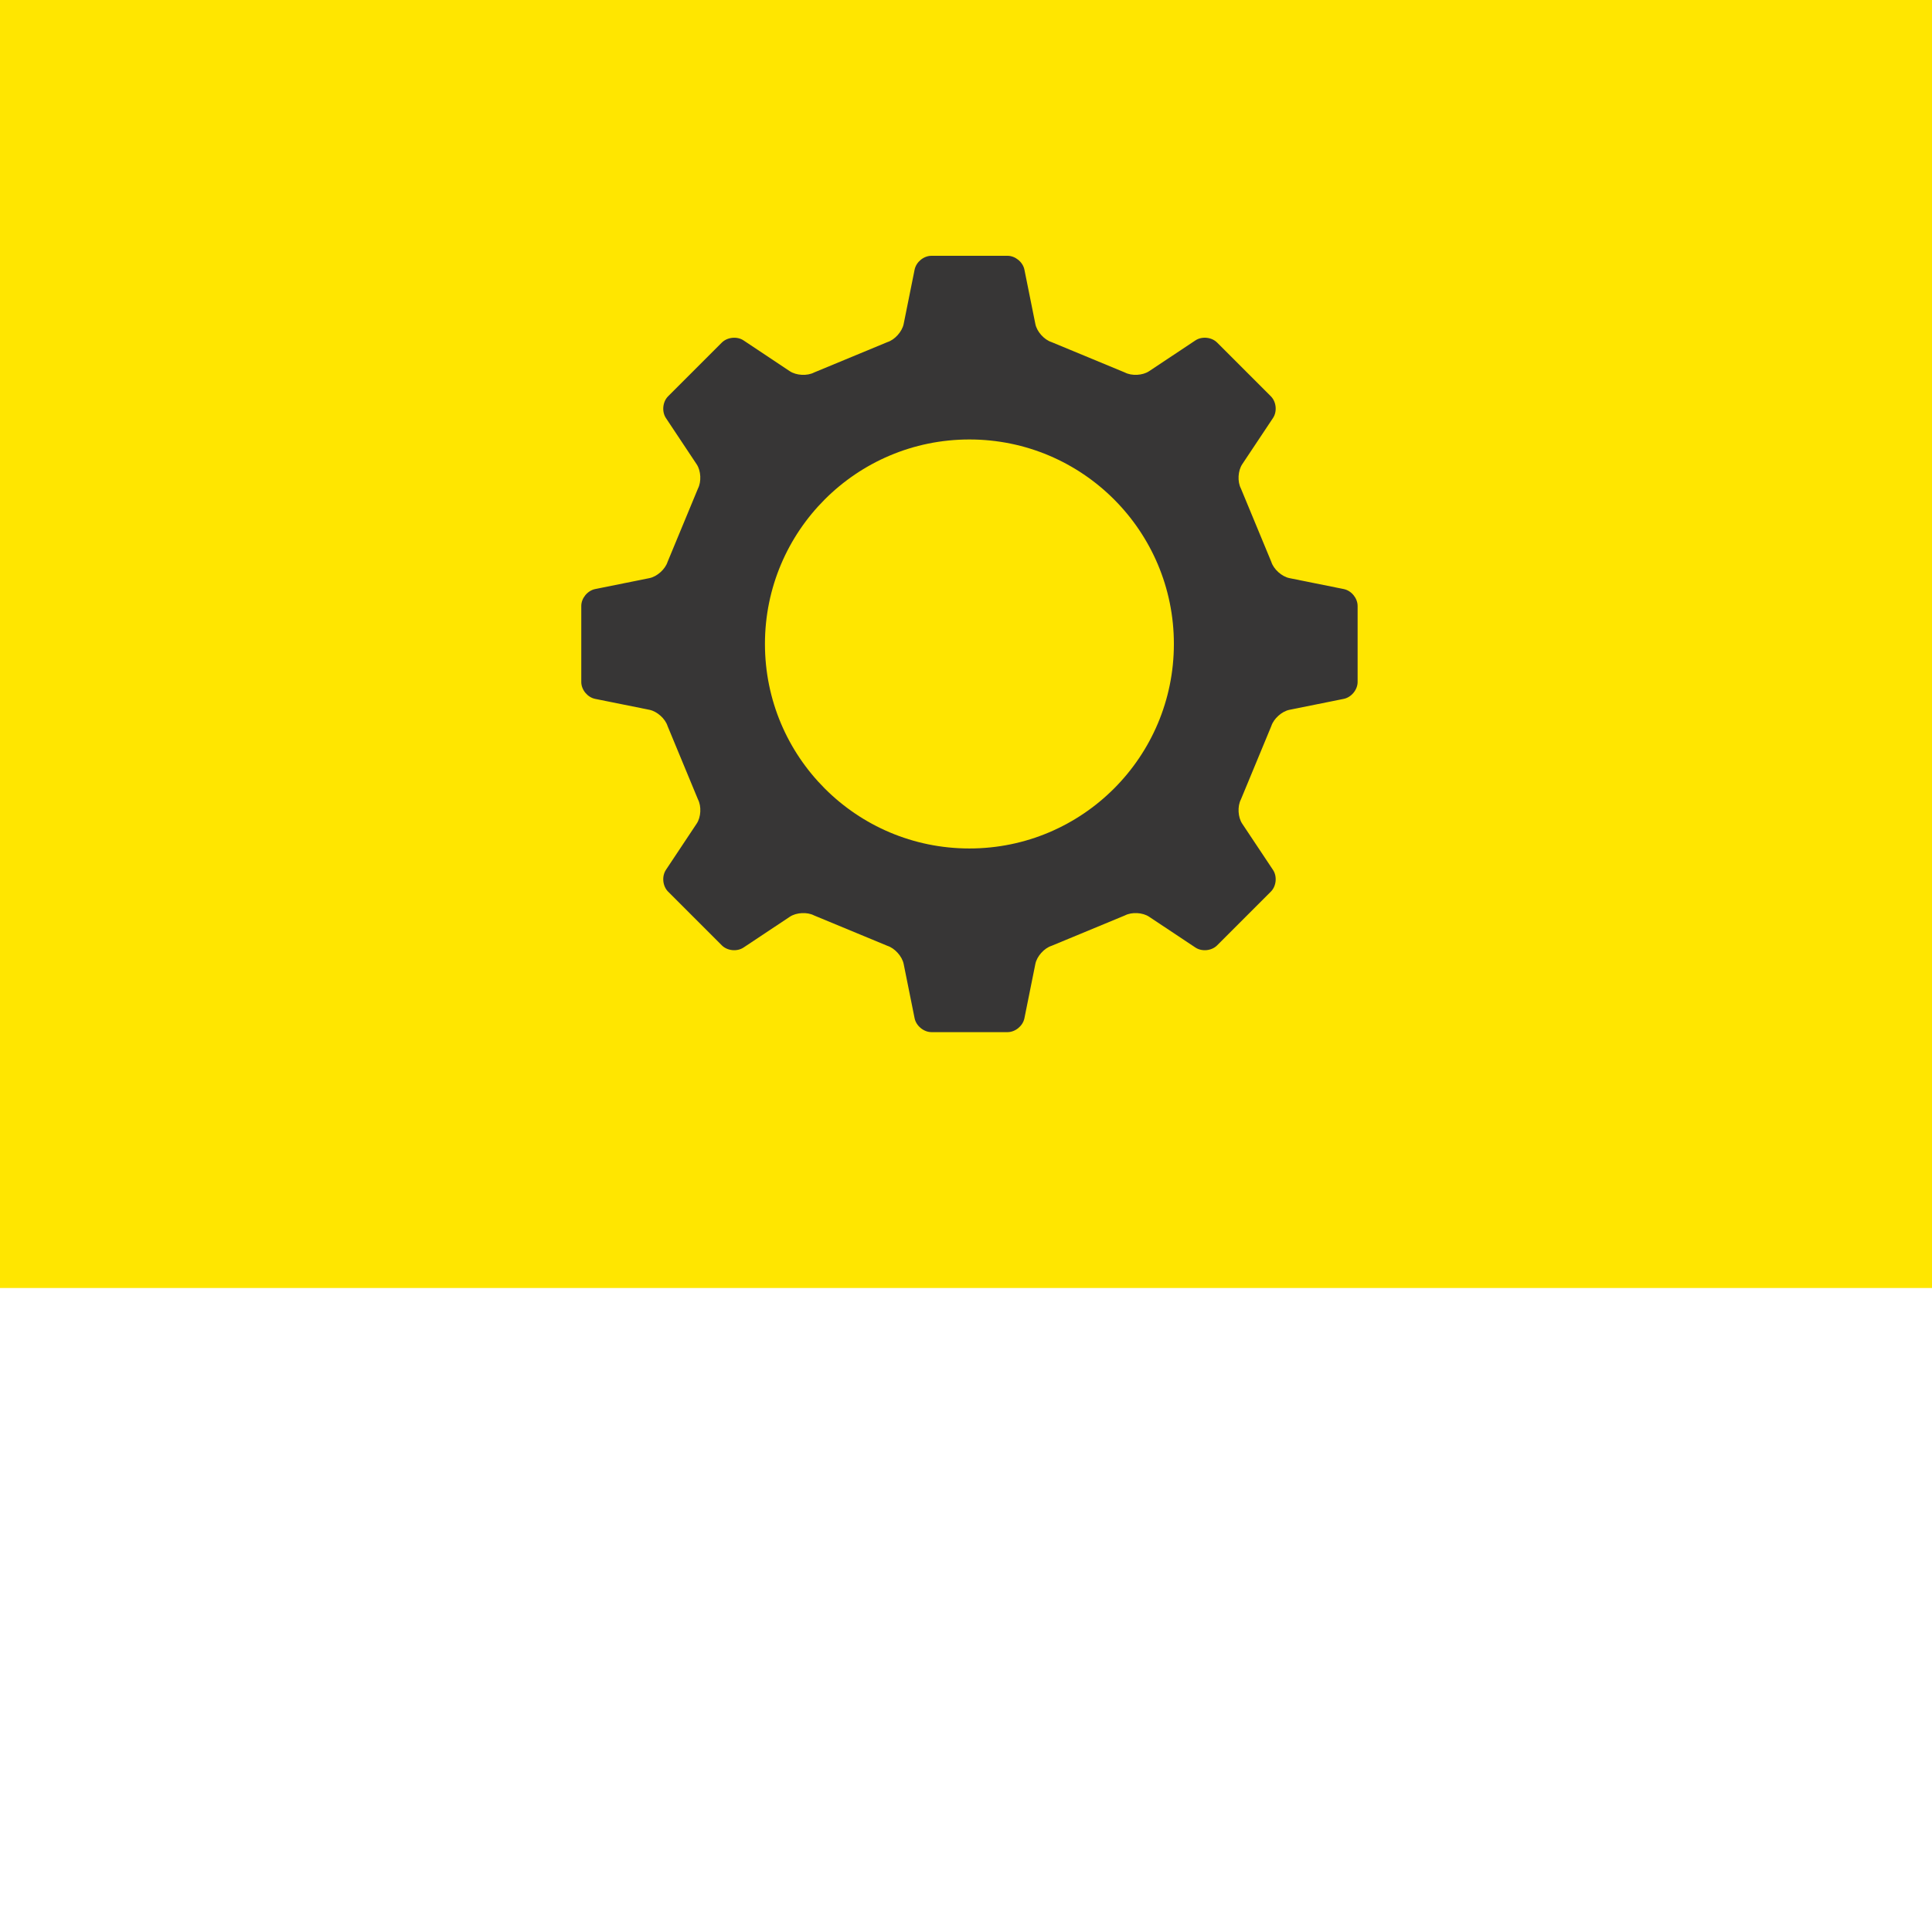
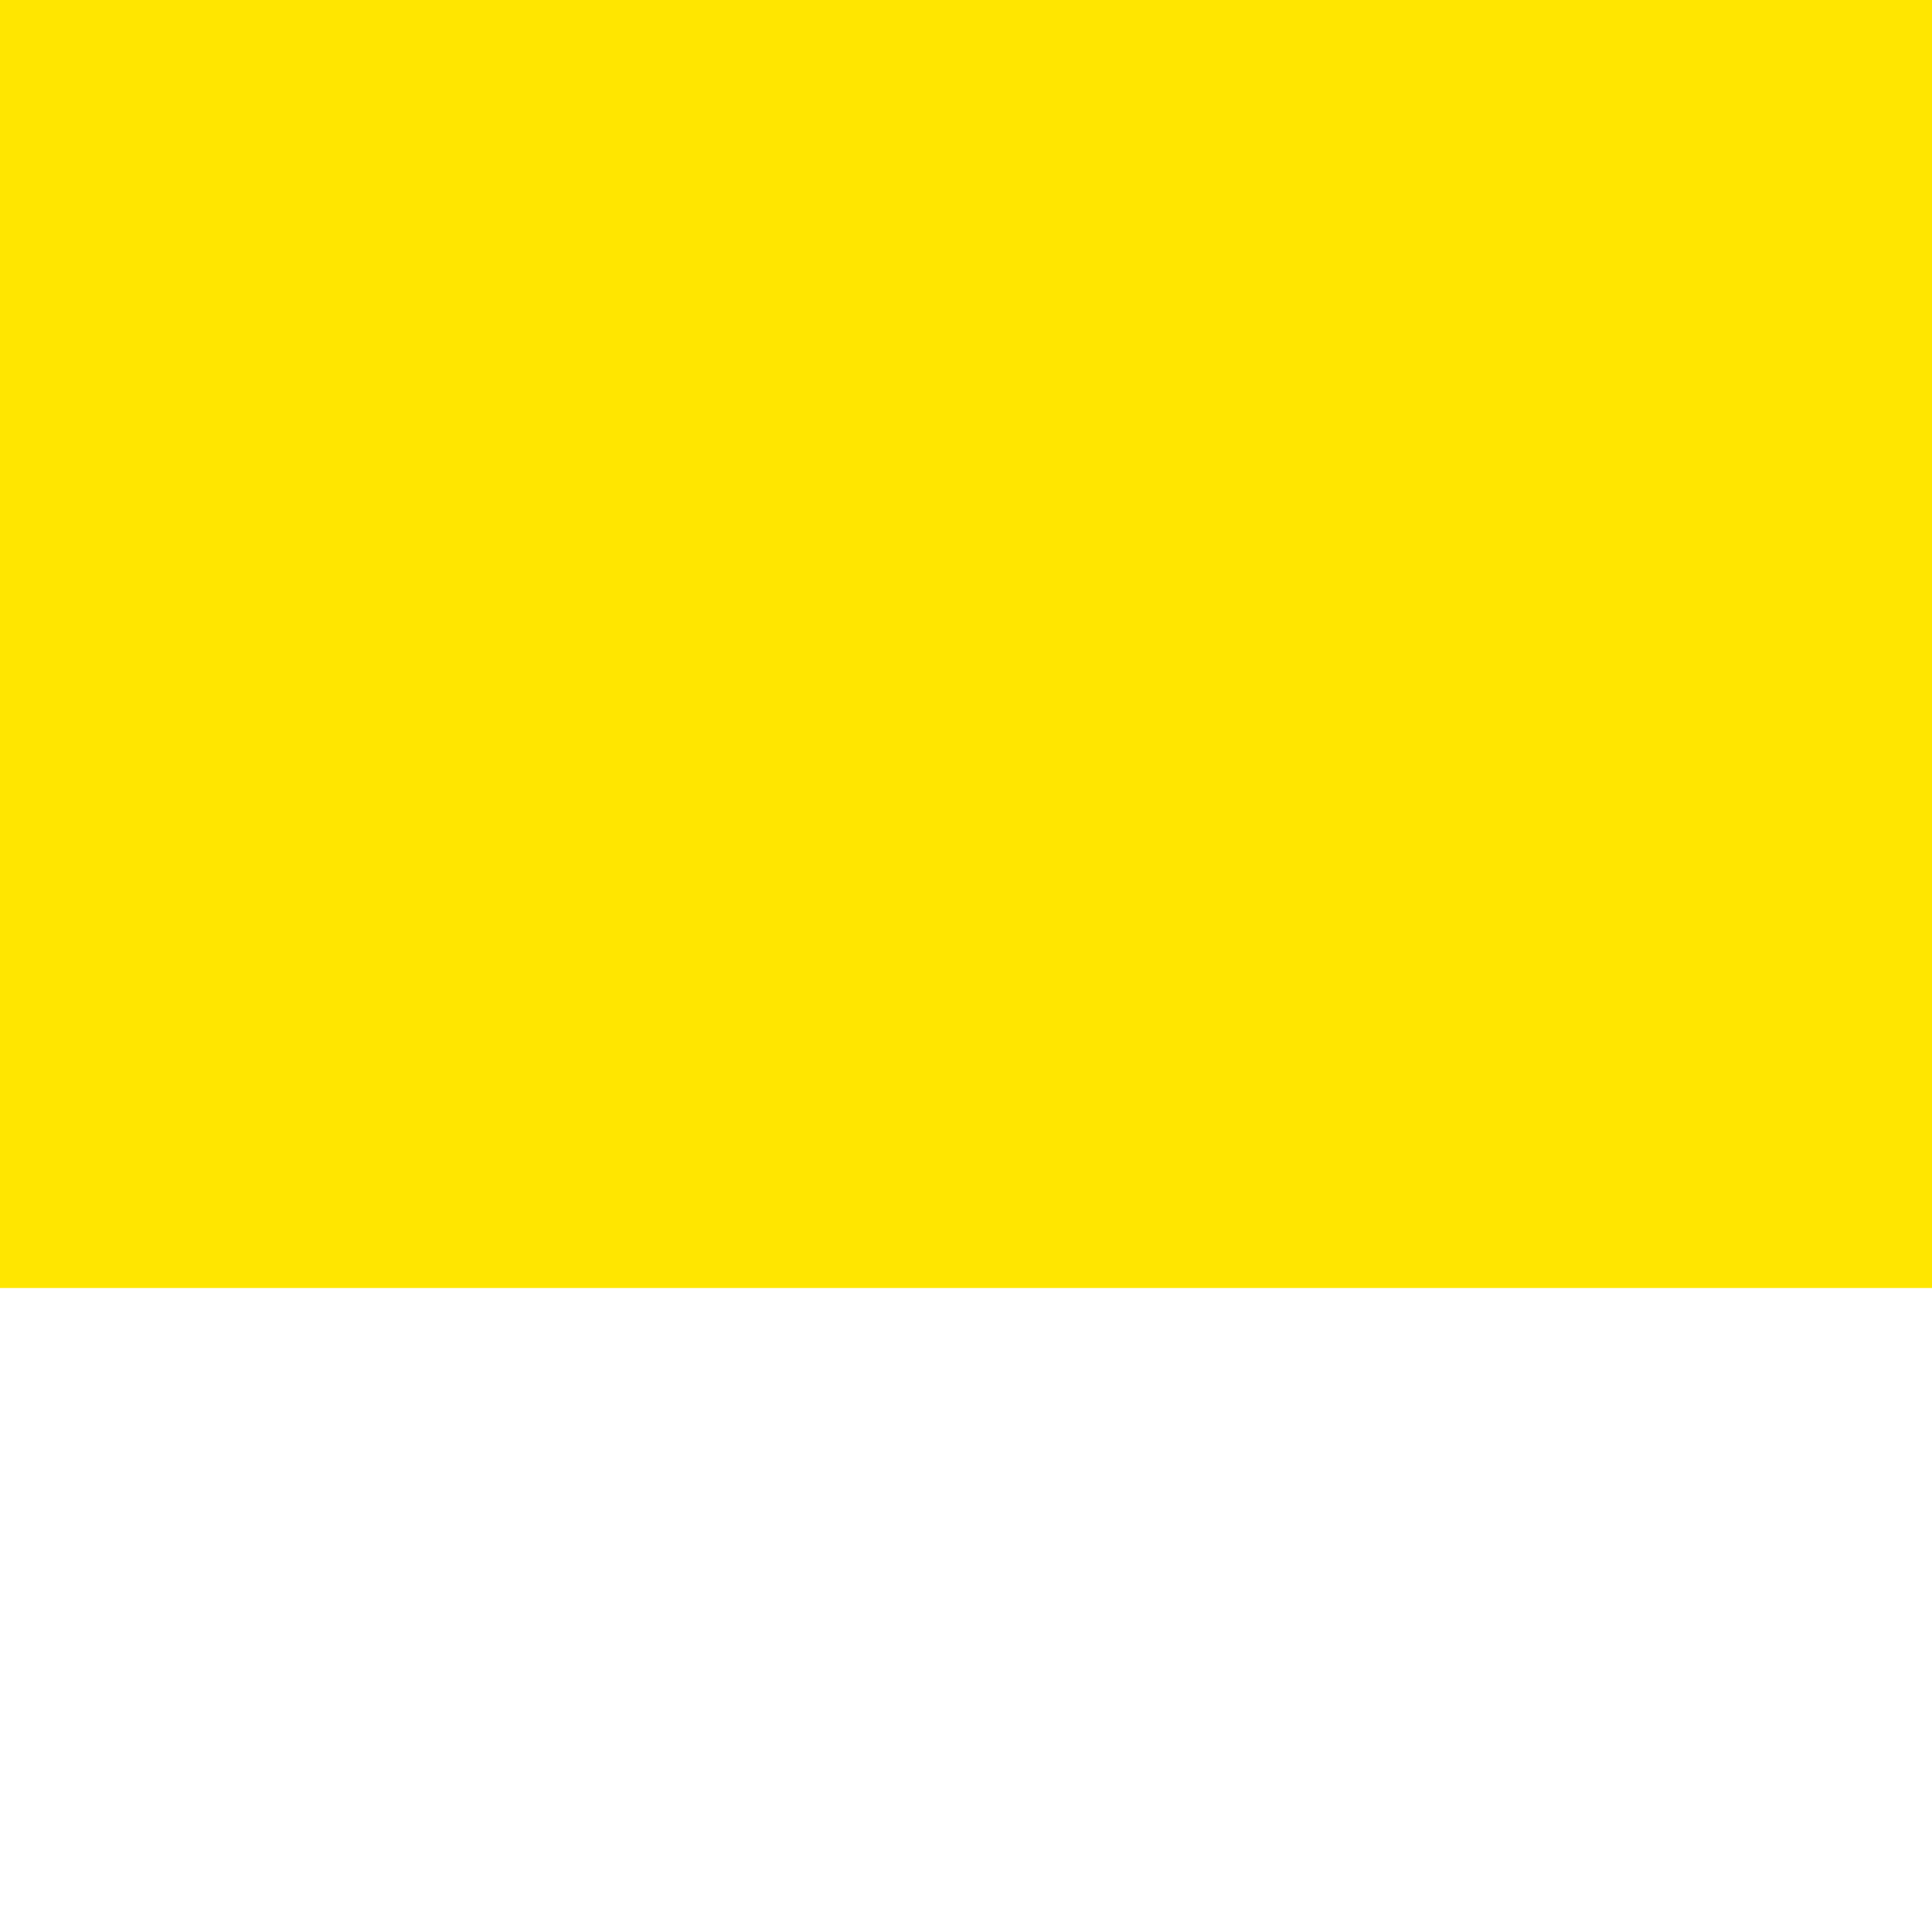
<svg xmlns="http://www.w3.org/2000/svg" version="1.1" id="Ebene_1" x="0px" y="0px" viewBox="0 0 300 300" style="enable-background:new 0 0 300 300;" xml:space="preserve">
  <style type="text/css">
	.st0{fill:#FFE600;}
	.st1{fill:#373636;}
</style>
  <rect class="st0" width="300" height="200" />
-   <path class="st1" d="M208.66,91.47l-8.44-1.7c-1.18-0.24-2.45-1.37-2.81-2.52l-4.72-11.39c-0.56-1.07-0.47-2.76,0.2-3.77l4.78-7.18  c0.67-1,0.52-2.52-0.33-3.37l-8.35-8.35c-0.85-0.85-2.37-1-3.37-0.33l-7.19,4.78c-1,0.67-2.69,0.76-3.76,0.2l-11.39-4.72  c-1.15-0.37-2.28-1.63-2.51-2.81l-1.7-8.44c-0.24-1.18-1.42-2.15-2.62-2.15h-11.81c-1.21,0-2.38,0.96-2.62,2.15l-1.7,8.44  c-0.24,1.18-1.37,2.45-2.52,2.81l-11.39,4.72c-1.07,0.56-2.76,0.47-3.77-0.2l-7.18-4.78c-1-0.67-2.52-0.51-3.37,0.33l-8.35,8.35  c-0.85,0.85-1,2.37-0.34,3.37l4.78,7.19c0.67,1,0.75,2.7,0.2,3.76l-4.72,11.39c-0.37,1.15-1.63,2.28-2.81,2.52l-8.44,1.7  c-1.18,0.24-2.15,1.42-2.15,2.62v11.81c0,1.21,0.97,2.38,2.15,2.62l8.44,1.7c1.18,0.24,2.45,1.37,2.81,2.52l4.72,11.39  c0.56,1.07,0.47,2.76-0.2,3.76l-4.78,7.19c-0.66,1.01-0.51,2.52,0.34,3.37l8.35,8.35c0.85,0.85,2.37,1,3.37,0.33l7.19-4.78  c1-0.67,2.7-0.76,3.76-0.2l11.39,4.72c1.15,0.37,2.28,1.63,2.52,2.81l1.7,8.44c0.24,1.18,1.42,2.15,2.62,2.15h11.81  c1.21,0,2.38-0.97,2.62-2.15l1.7-8.44c0.23-1.18,1.37-2.45,2.51-2.81l11.39-4.72c1.07-0.56,2.76-0.47,3.76,0.2l7.19,4.78  c1,0.67,2.52,0.52,3.37-0.33l8.35-8.35c0.85-0.85,1-2.37,0.33-3.37l-4.78-7.18c-0.67-1-0.76-2.7-0.2-3.77l4.72-11.39  c0.37-1.15,1.63-2.28,2.81-2.52l8.44-1.7c1.18-0.24,2.15-1.42,2.15-2.62V94.1C210.81,92.89,209.85,91.71,208.66,91.47z   M150.53,131.75c-17.54,0-31.75-14.22-31.75-31.76c0-17.53,14.21-31.75,31.75-31.75c17.54,0,31.75,14.22,31.75,31.75  C182.28,117.54,168.06,131.75,150.53,131.75z" />
</svg>